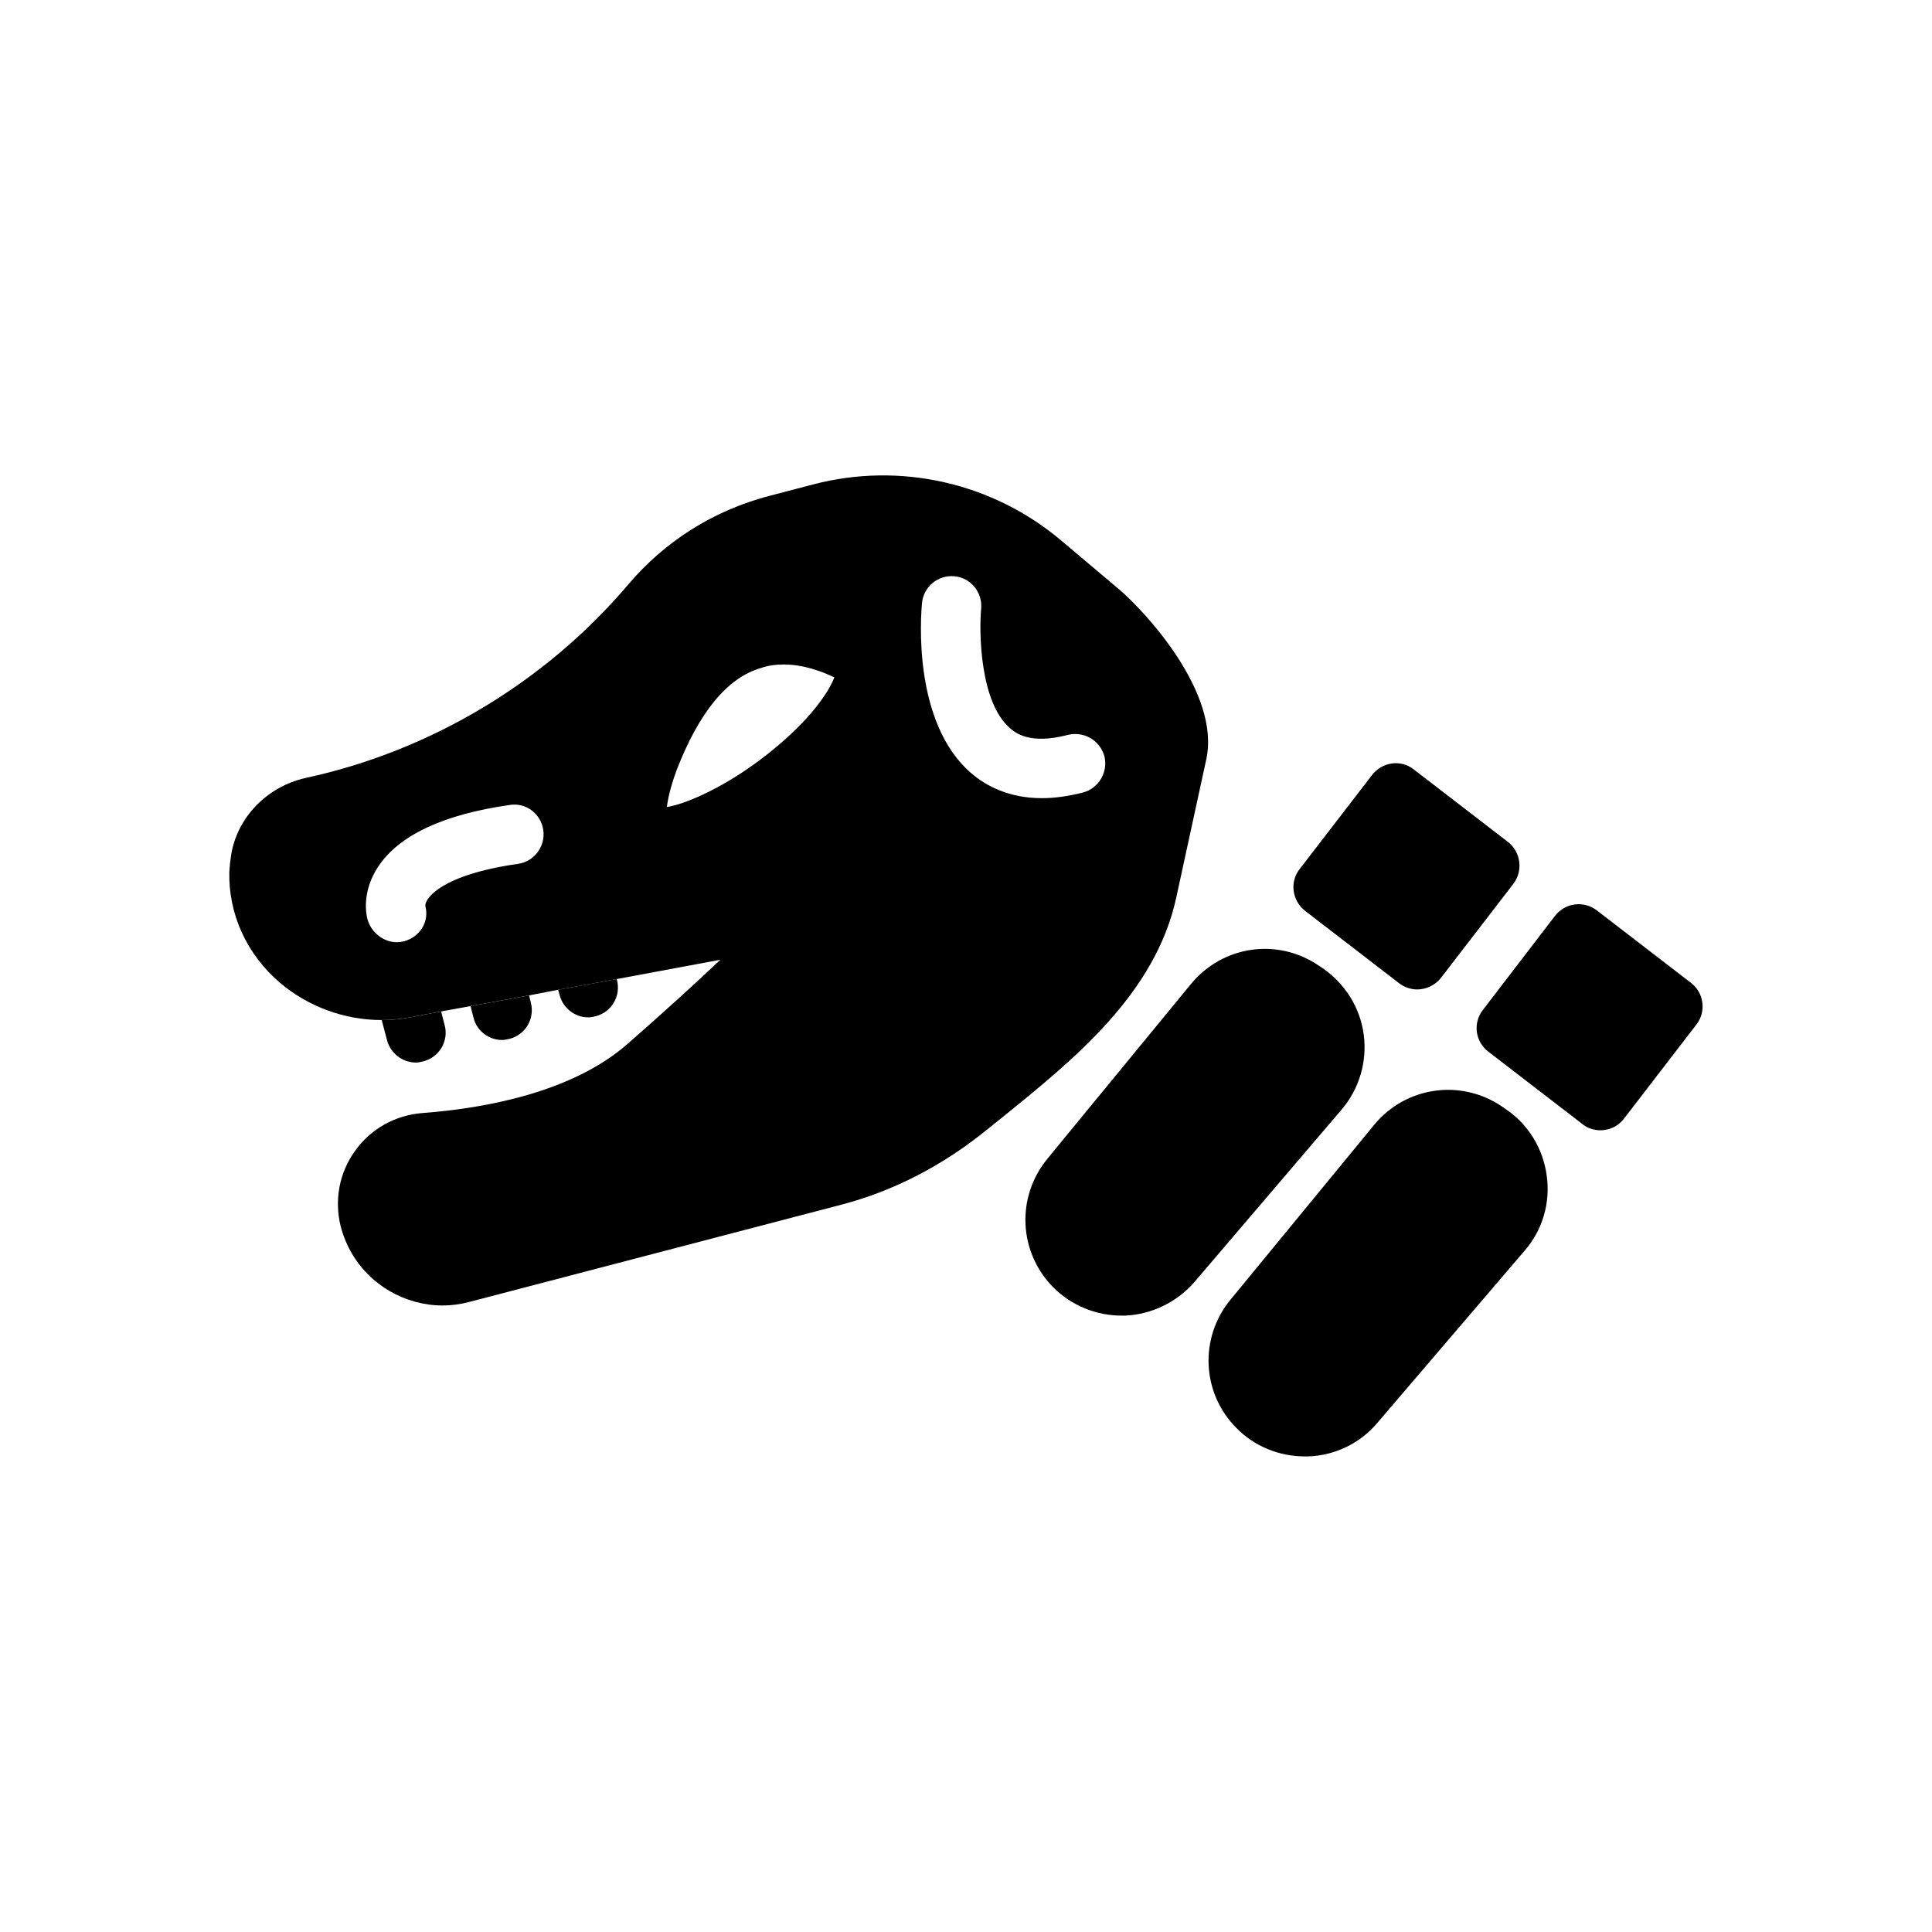
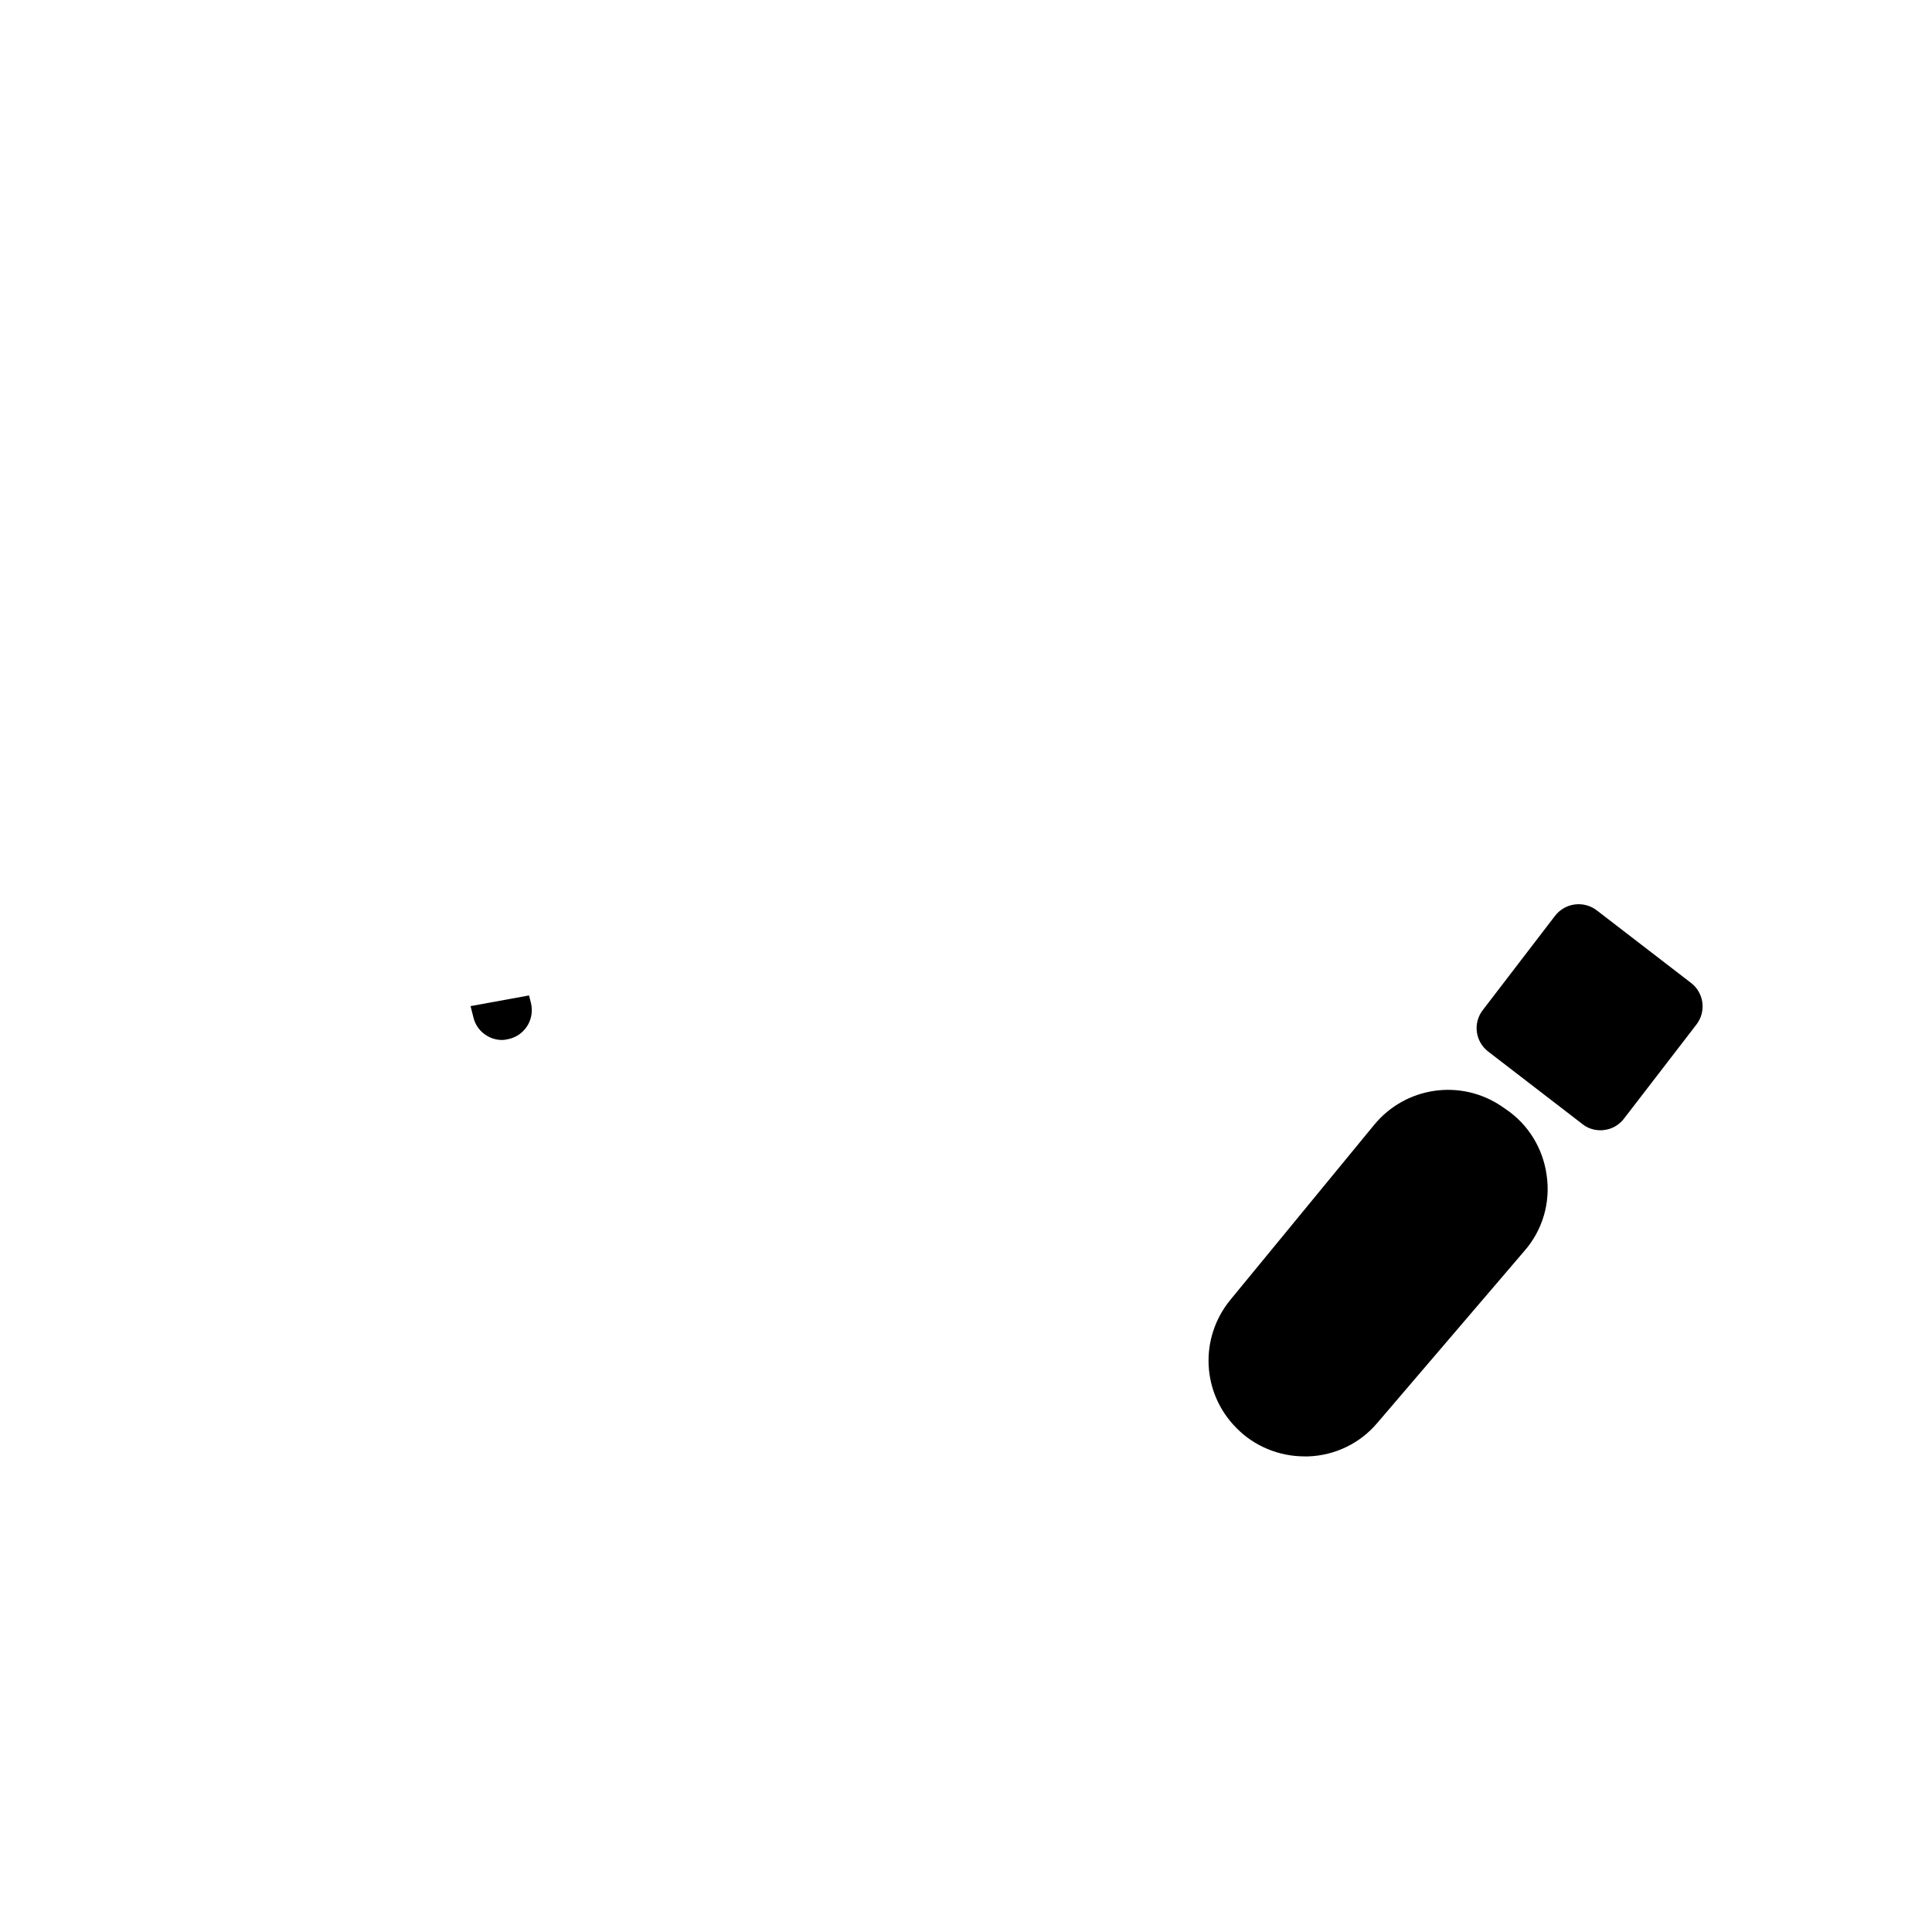
<svg xmlns="http://www.w3.org/2000/svg" fill="#000000" width="800px" height="800px" version="1.1" viewBox="144 144 512 512">
  <g>
-     <path d="m256.18 425.27c-0.629 0.156-1.34 0.316-1.969 0.316-3.465 0-6.691-2.363-7.637-5.902l-1.418-5.352c2.441 0 4.961-0.238 7.398-0.707l8.344-1.574 0.945 3.621c1.105 4.246-1.414 8.496-5.664 9.598z" />
    <path d="m279.09 419.29c-0.707 0.156-1.34 0.316-2.047 0.316-3.465 0-6.691-2.363-7.559-5.902l-0.785-3.07 15.508-2.832 0.473 1.891c1.098 4.246-1.418 8.496-5.59 9.598z" />
-     <path d="m440.38 300.02-15.035-12.676c-18.184-15.43-42.824-21.02-65.891-14.957l-11.73 3.07c-14.641 3.856-27.551 11.965-37.312 23.539-21.961 25.82-52.27 44.004-85.41 51.168-10.234 2.285-18.184 10.469-19.758 20.469-0.238 1.496-0.395 2.992-0.473 4.488-0.238 11.18 4.644 21.805 13.383 29.285 7.477 6.375 17.16 9.918 27 9.918 2.441 0 4.961-0.238 7.398-0.707l8.344-1.574 7.793-1.418 15.508-2.832 7.715-1.496 15.508-2.832 27.473-5.117c-6.613 6.297-14.957 13.855-24.562 22.277-14.637 12.824-37.625 17.078-54.312 18.336-7.242 0.551-13.777 4.172-17.949 10.074-4.172 5.746-5.512 13.066-3.777 19.996 1.891 7.242 6.457 13.305 12.91 17.082 4.328 2.519 9.211 3.856 14.09 3.856 2.363 0 4.723-0.316 7.086-0.945l98.793-25.82c13.695-3.621 26.688-10.312 38.492-19.914l4.016-3.227c18.973-15.352 40.543-32.746 46.051-58.254l7.949-36.605c3.781-17.551-16.055-39.043-23.297-45.184zm-159.02 72.895c-20.469 2.914-24.797 9.211-24.641 11.18 1.102 4.172-1.418 8.188-5.668 9.367-0.629 0.156-1.258 0.234-1.887 0.234-3.543 0-6.848-2.598-7.793-6.141-0.316-1.18-1.574-7.164 2.836-13.855 5.512-8.344 17.238-13.855 34.871-16.375 4.328-0.707 8.266 2.363 8.895 6.613 0.629 4.332-2.363 8.348-6.613 8.977zm71.242-33.457c-12.754 11.57-25.977 17.477-31.883 18.422 0.238-1.891 0.828-4.961 2.598-9.801 5.902-15.23 13.344-24.441 22.316-27.039 2.008-0.707 4.016-0.945 6.023-0.945 5.195 0 10.039 1.773 13.461 3.426-1.18 3.07-4.723 8.855-12.516 15.938zm78.406 14.566c-4.016 1.023-7.637 1.496-10.941 1.496-8.738 0-14.801-3.305-18.578-6.535-15.742-13.383-13.461-41.957-13.145-45.184 0.395-4.328 4.25-7.481 8.582-7.086 4.328 0.395 7.481 4.25 7.086 8.582-0.559 6.059-0.398 24.871 7.707 31.723 1.262 1.102 5.117 4.41 15.273 1.73 4.25-1.023 8.5 1.418 9.684 5.668 1.023 4.172-1.496 8.5-5.668 9.605z" />
-     <path d="m301.91 413.3c-0.629 0.156-1.34 0.316-1.969 0.316-3.543 0-6.691-2.363-7.637-5.902l-0.395-1.418 15.508-2.832 0.082 0.234c1.102 4.25-1.418 8.5-5.59 9.602z" />
-     <path d="m499.5 438.1-38.965 45.656c-4.644 5.352-11.336 8.582-18.344 8.895h-0.945c-6.769 0-13.305-2.676-18.105-7.477-9.211-9.289-9.918-23.93-1.574-34.086l38.023-46.289c8.422-10.234 22.984-12.359 33.93-4.879l0.941 0.633c5.984 4.094 9.996 10.469 10.941 17.633 0.949 7.164-1.18 14.406-5.902 19.914z" />
-     <path d="m545.08 378.19-19.207 24.953c-1.574 1.969-3.938 3.07-6.297 3.07-1.652 0-3.387-0.551-4.801-1.652l-24.953-19.207c-3.387-2.676-4.094-7.637-1.418-11.02l19.207-24.953c2.676-3.465 7.637-4.172 11.02-1.496l24.953 19.207c3.465 2.676 4.098 7.637 1.496 11.098z" />
    <path d="m548.07 475.41-39.047 45.656c-4.566 5.434-11.258 8.66-18.34 8.895h-0.945c-6.769 0-13.305-2.676-18.027-7.481-9.289-9.289-9.918-23.93-1.652-34.008l38.102-46.367c8.344-10.156 22.984-12.281 33.848-4.879l1.023 0.707c5.984 4.016 9.918 10.469 10.863 17.633 1.023 7.168-1.102 14.41-5.824 19.844z" />
    <path d="m593.57 415.51-19.207 24.953c-1.262 1.652-3.148 2.754-5.195 2.992-0.395 0.078-0.707 0.078-1.023 0.078-1.73 0-3.465-0.551-4.801-1.652l-24.953-19.207c-3.465-2.676-4.094-7.559-1.418-11.02l19.129-24.953c2.676-3.465 7.637-4.094 11.098-1.418l24.953 19.207c3.387 2.594 4.094 7.555 1.418 11.02z" />
  </g>
</svg>